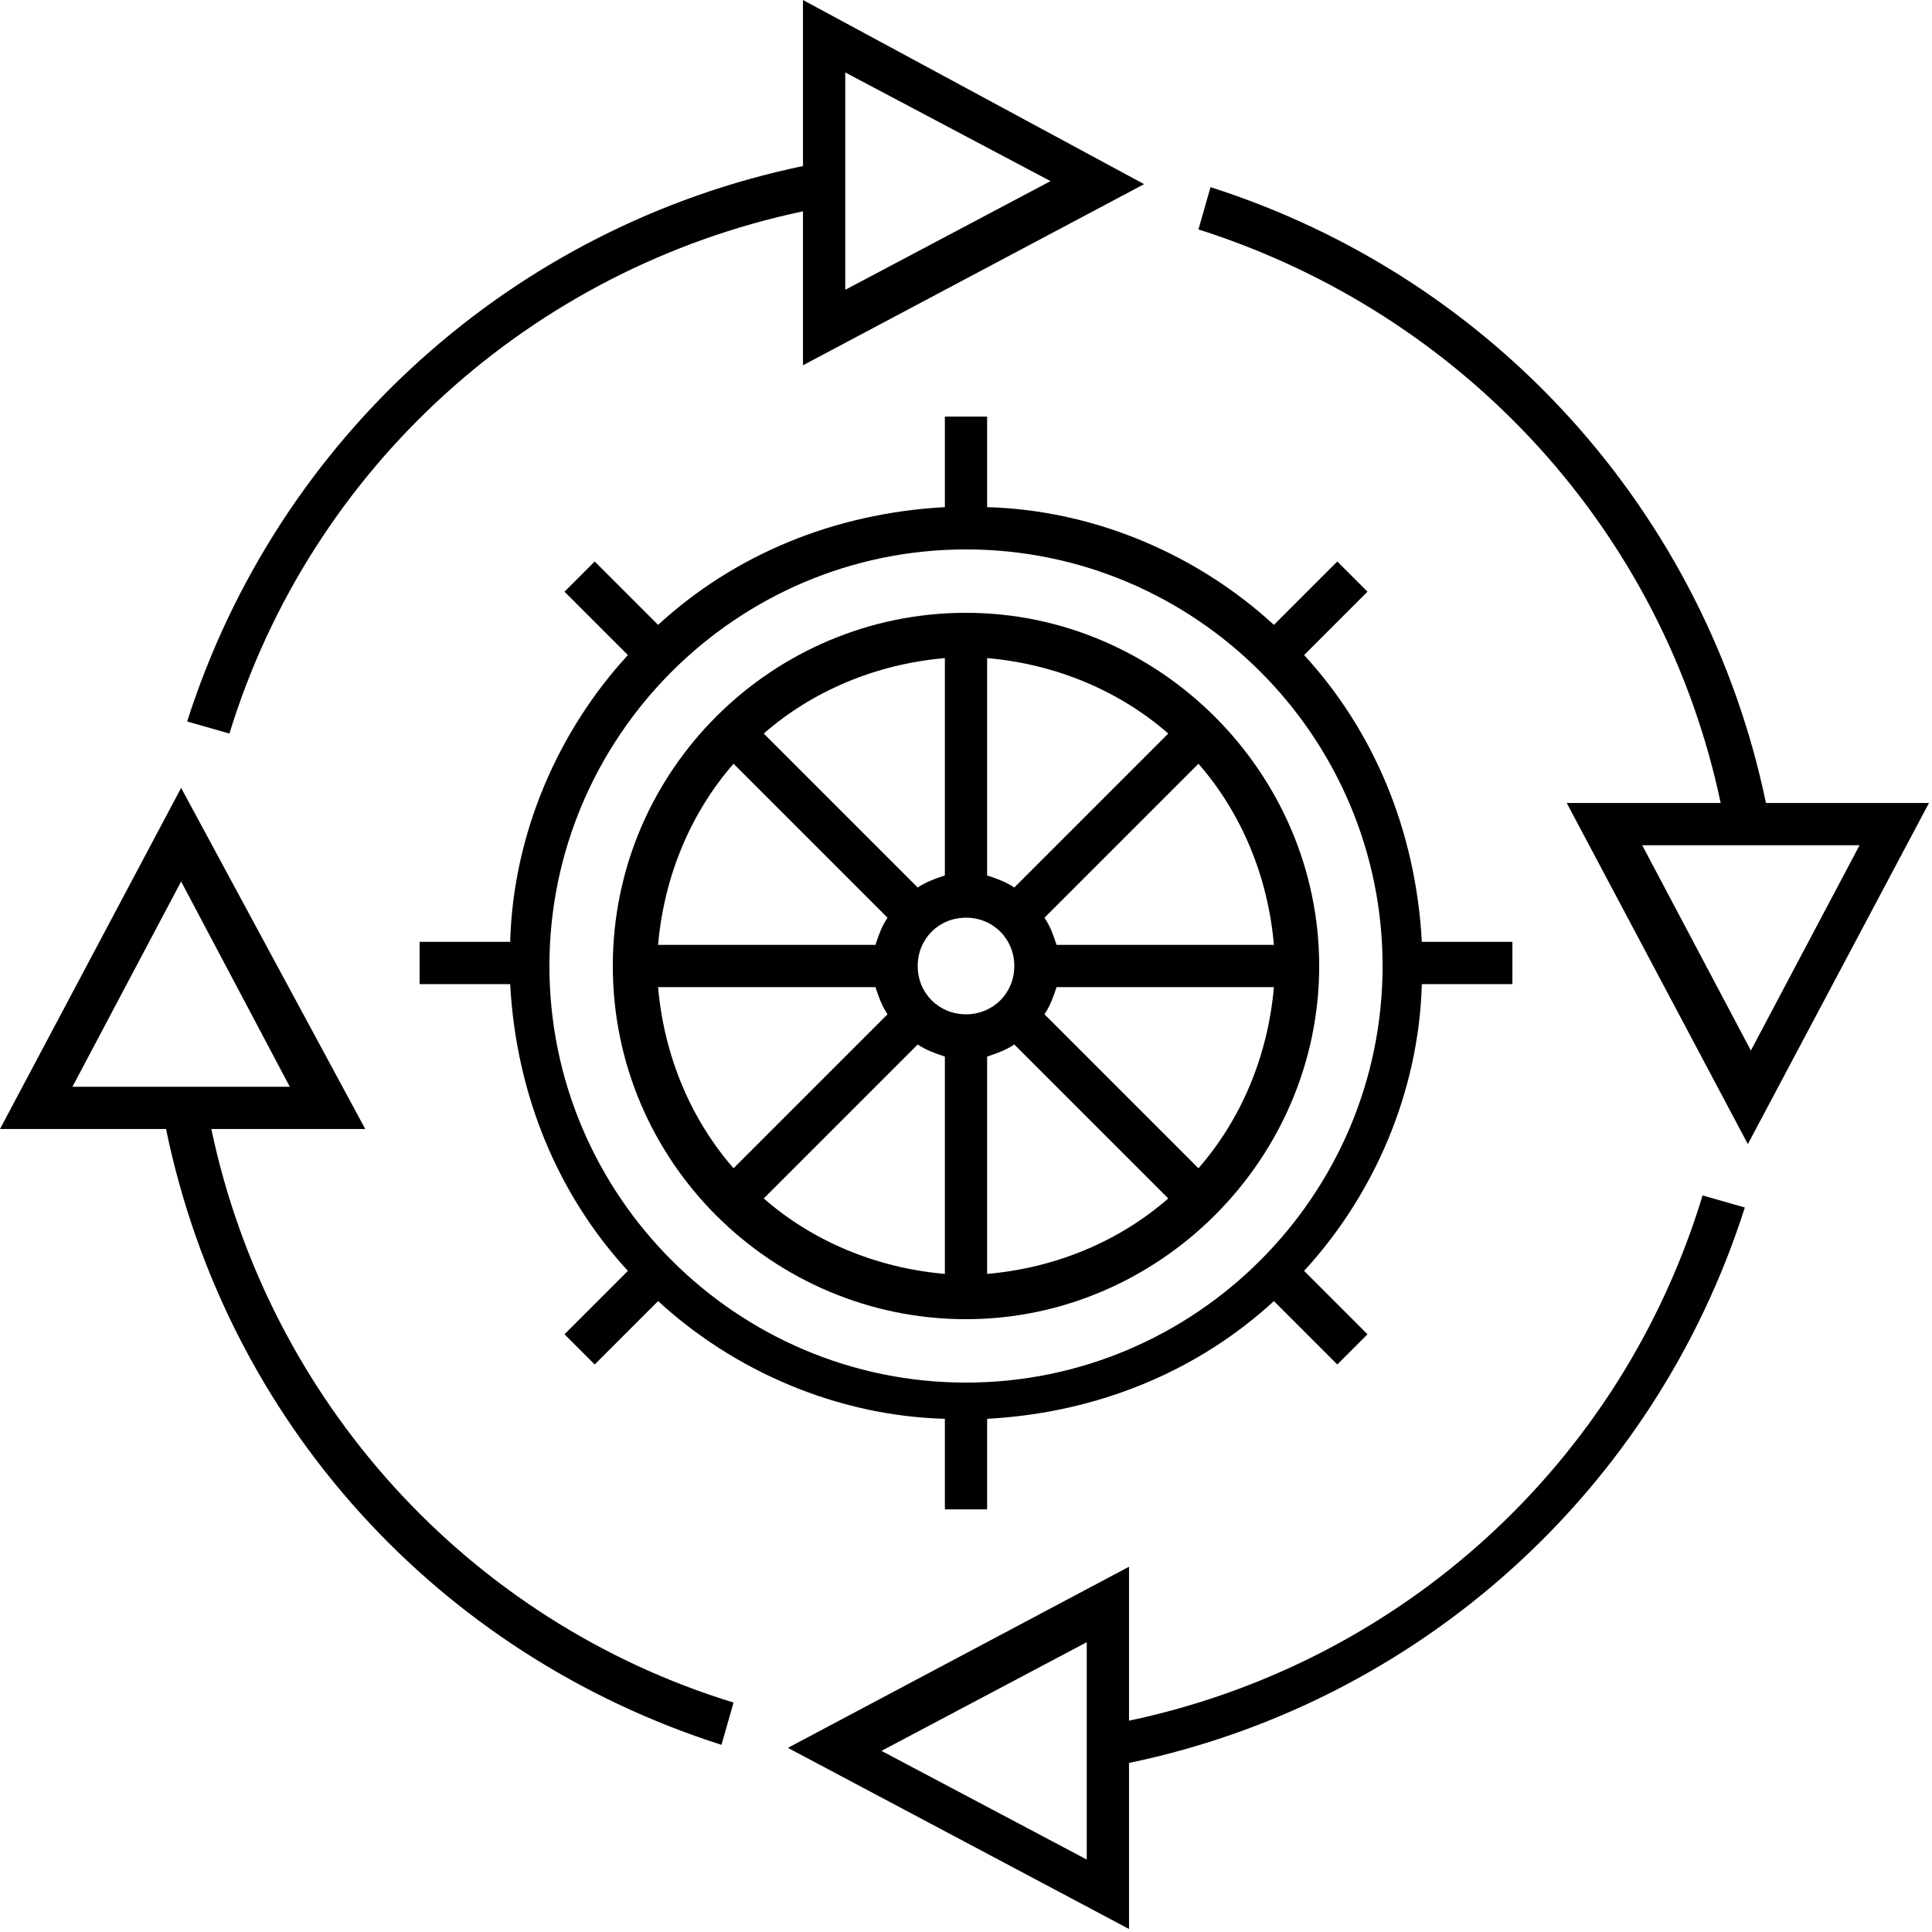
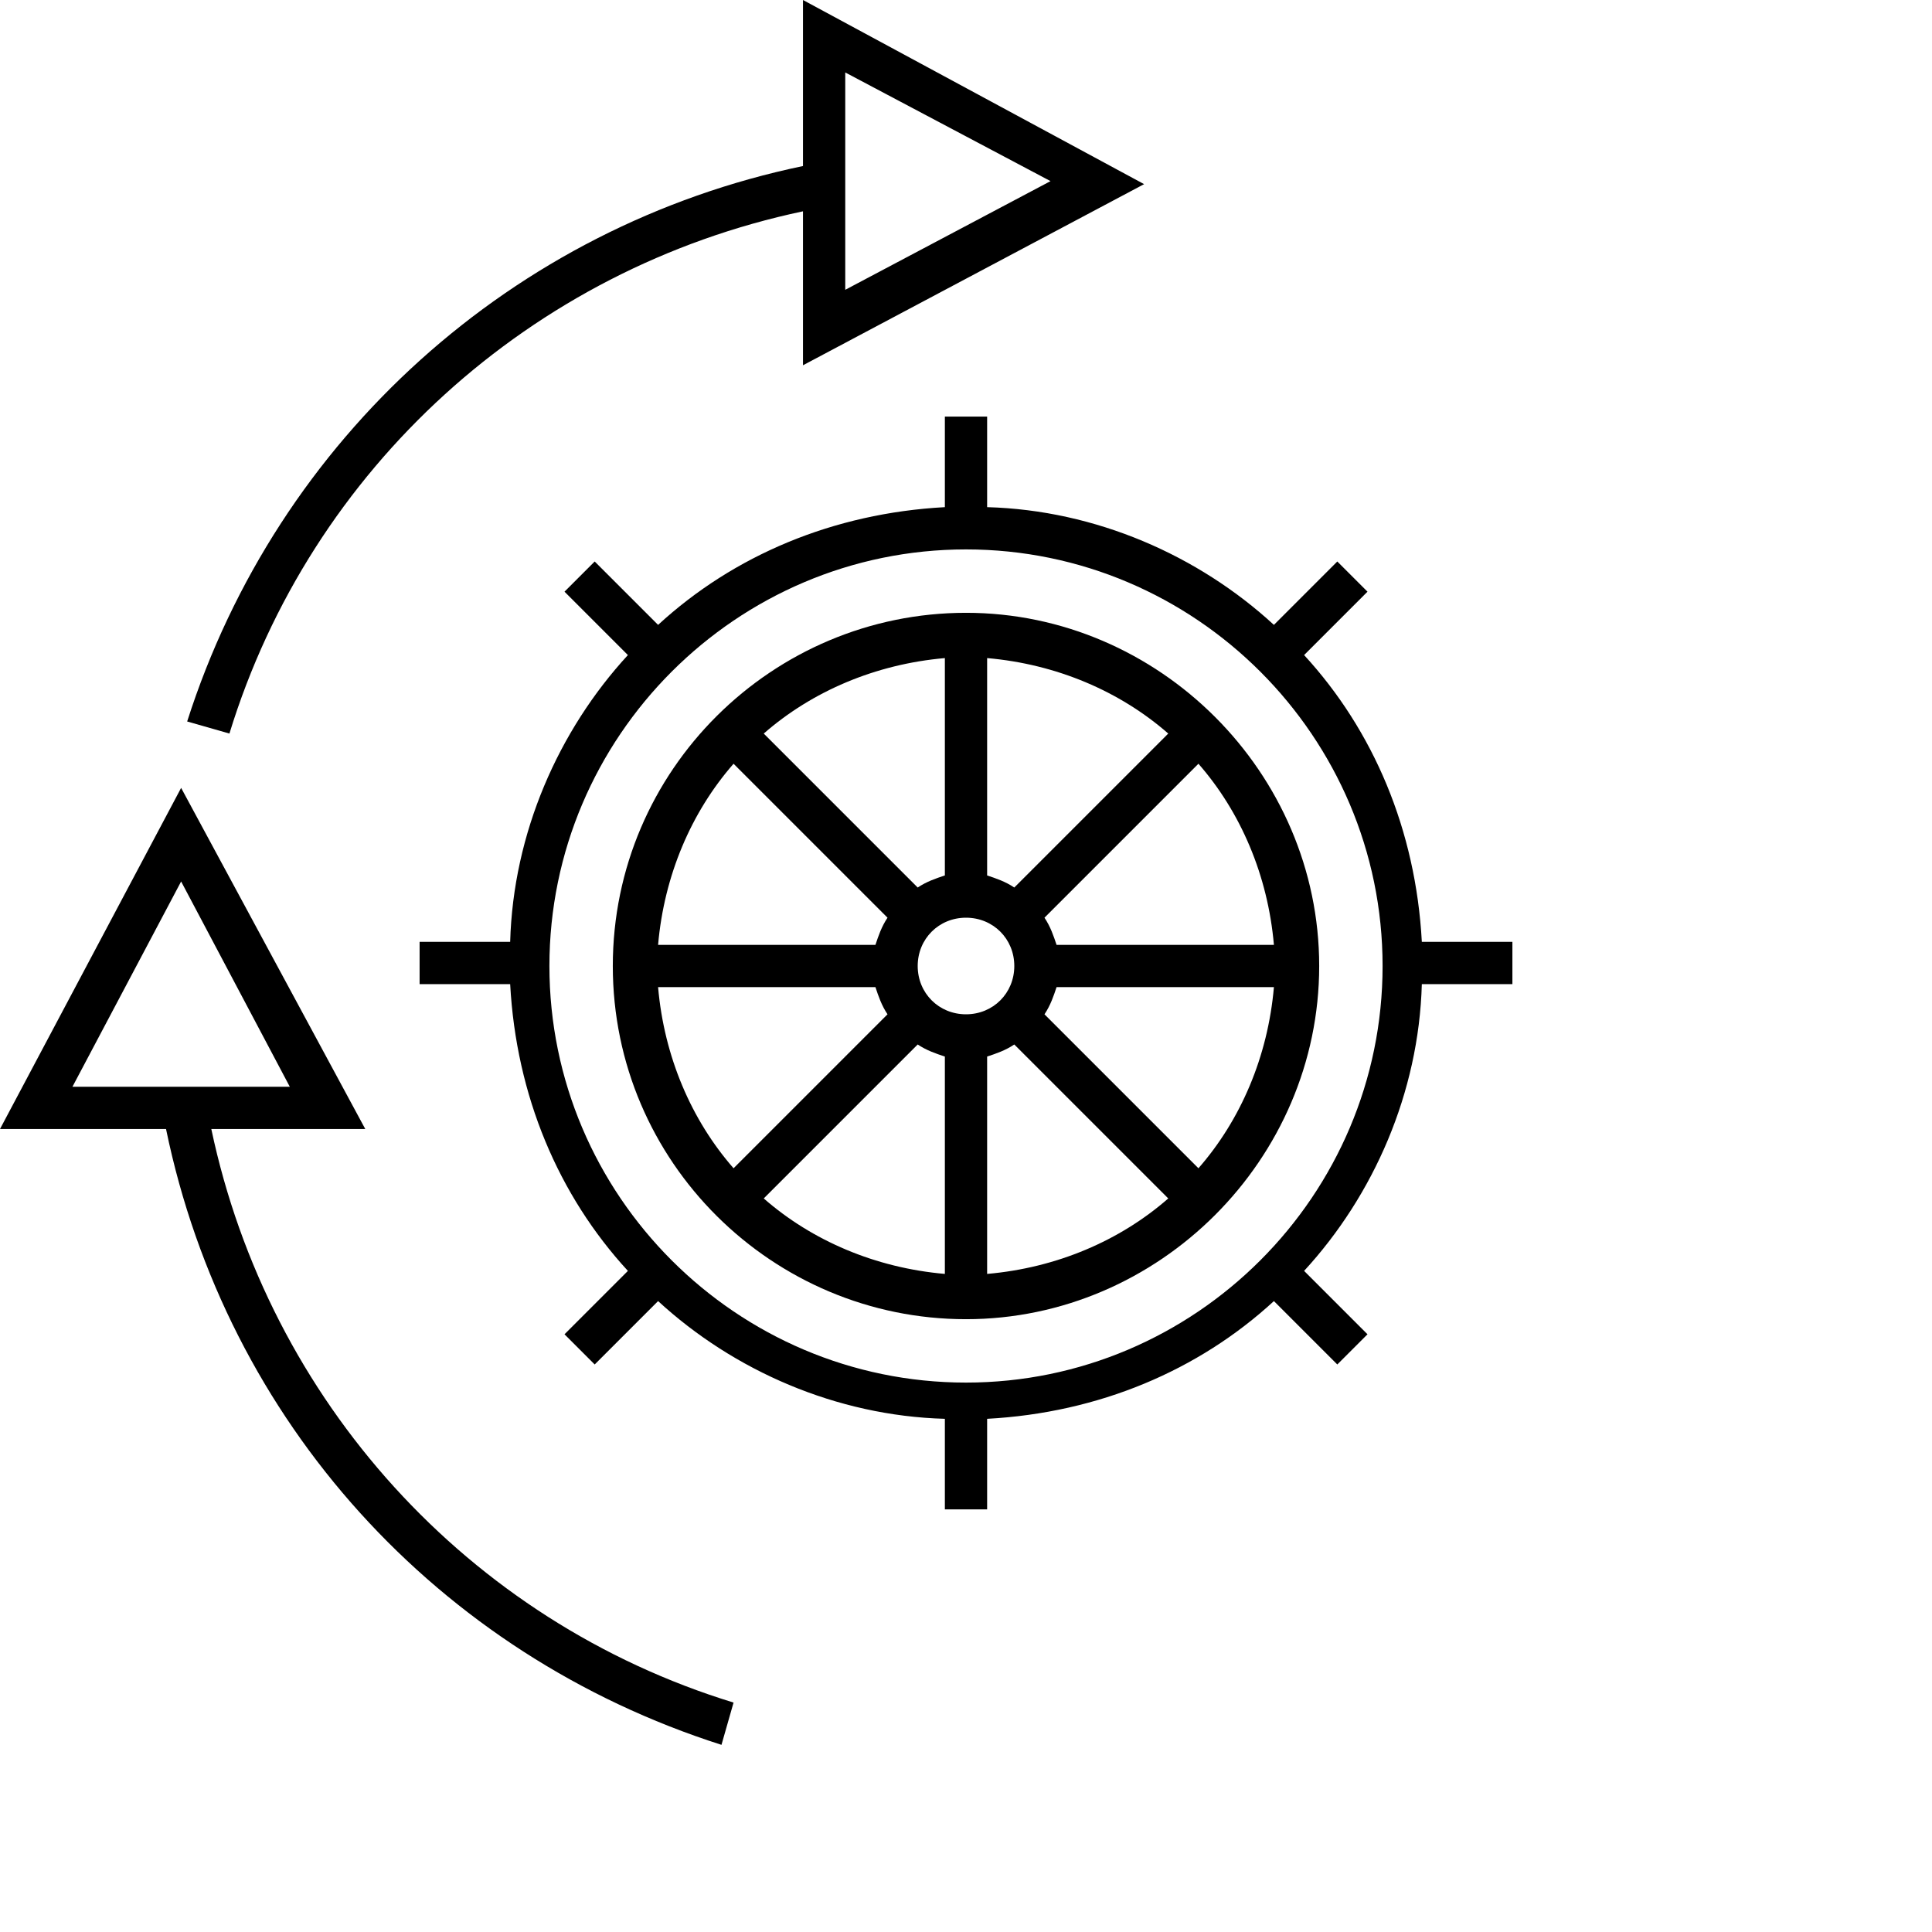
<svg xmlns="http://www.w3.org/2000/svg" version="1.1" id="Layer_1" x="0px" y="0px" viewBox="0 0 64 64" enable-background="new 0 0 64 64" xml:space="preserve">
  <g>
    <path d="M32,20.3c-6.4,0-11.7,5.2-11.7,11.7S25.6,43.7,32,43.7S43.7,38.4,43.7,32S38.4,20.3,32,20.3z M32,33.6   c-0.9,0-1.6-0.7-1.6-1.6c0-0.9,0.7-1.6,1.6-1.6c0.9,0,1.6,0.7,1.6,1.6C33.6,32.9,32.9,33.6,32,33.6z M33.6,29.4   c-0.3-0.2-0.6-0.3-0.9-0.4v-7.2c2.3,0.2,4.4,1.1,6,2.5L33.6,29.4z M31.3,29c-0.3,0.1-0.6,0.2-0.9,0.4l-5.1-5.1   c1.6-1.4,3.7-2.3,6-2.5V29z M29.4,30.4c-0.2,0.3-0.3,0.6-0.4,0.9h-7.2c0.2-2.3,1.1-4.4,2.5-6L29.4,30.4z M29,32.7   c0.1,0.3,0.2,0.6,0.4,0.9l-5.1,5.1c-1.4-1.6-2.3-3.7-2.5-6H29z M30.4,34.6c0.3,0.2,0.6,0.3,0.9,0.4v7.2c-2.3-0.2-4.4-1.1-6-2.5   L30.4,34.6z M32.7,35c0.3-0.1,0.6-0.2,0.9-0.4l5.1,5.1c-1.6,1.4-3.7,2.3-6,2.5V35z M34.6,33.6c0.2-0.3,0.3-0.6,0.4-0.9h7.2   c-0.2,2.3-1.1,4.4-2.5,6L34.6,33.6z M35,31.3c-0.1-0.3-0.2-0.6-0.4-0.9l5.1-5.1c1.4,1.6,2.3,3.7,2.5,6H35z" />
    <path d="M44.3,18.6l-2.1,2.1c-2.5-2.3-5.9-3.8-9.5-3.9v-3h-1.4v3c-3.7,0.2-7,1.6-9.5,3.9l-2.1-2.1l-1,1l2.1,2.1   c-2.3,2.5-3.8,5.9-3.9,9.5h-3v1.4h3c0.2,3.7,1.6,7,3.9,9.5l-2.1,2.1l1,1l2.1-2.1c2.5,2.3,5.9,3.8,9.5,3.9v3h1.4v-3   c3.7-0.2,7-1.6,9.5-3.9l2.1,2.1l1-1l-2.1-2.1c2.3-2.5,3.8-5.9,3.9-9.5h3v-1.4h-3c-0.2-3.7-1.6-7-3.9-9.5l2.1-2.1L44.3,18.6z    M32,45.8c-7.6,0-13.8-6.2-13.8-13.8c0-7.6,6.2-13.8,13.8-13.8c7.6,0,13.8,6.2,13.8,13.8C45.8,39.6,39.6,45.8,32,45.8z" />
    <path d="M26.6,7l0,5.1l11.3-6L26.6,0l0,5.5c-9.6,2-17.4,9-20.4,18.4l1.4,0.4C10.3,15.5,17.6,8.9,26.6,7z M34.8,6L28,9.6l0-7.2   L34.8,6z" />
-     <path d="M58.5,26.6c-2-9.6-9-17.4-18.4-20.4l-0.4,1.4c8.8,2.8,15.4,10,17.3,19l-5.1,0l6,11.3l6-11.3L58.5,26.6z M58,34.8L54.4,28   l7.2,0L58,34.8z" />
-     <path d="M37.4,57l0-5.1l-11.3,6l11.3,6l0-5.5c9.6-2,17.4-9,20.4-18.4l-1.4-0.4C53.7,48.5,46.4,55.1,37.4,57z M29.2,58l6.8-3.6   l0,7.2L29.2,58z" />
    <path d="M7,37.4l5.1,0L6,26.1L0,37.4l5.5,0c2,9.7,9,17.4,18.4,20.4l0.4-1.4C15.5,53.7,8.9,46.4,7,37.4z M6,29.2L9.6,36l-7.2,0   L6,29.2z" />
  </g>
</svg>